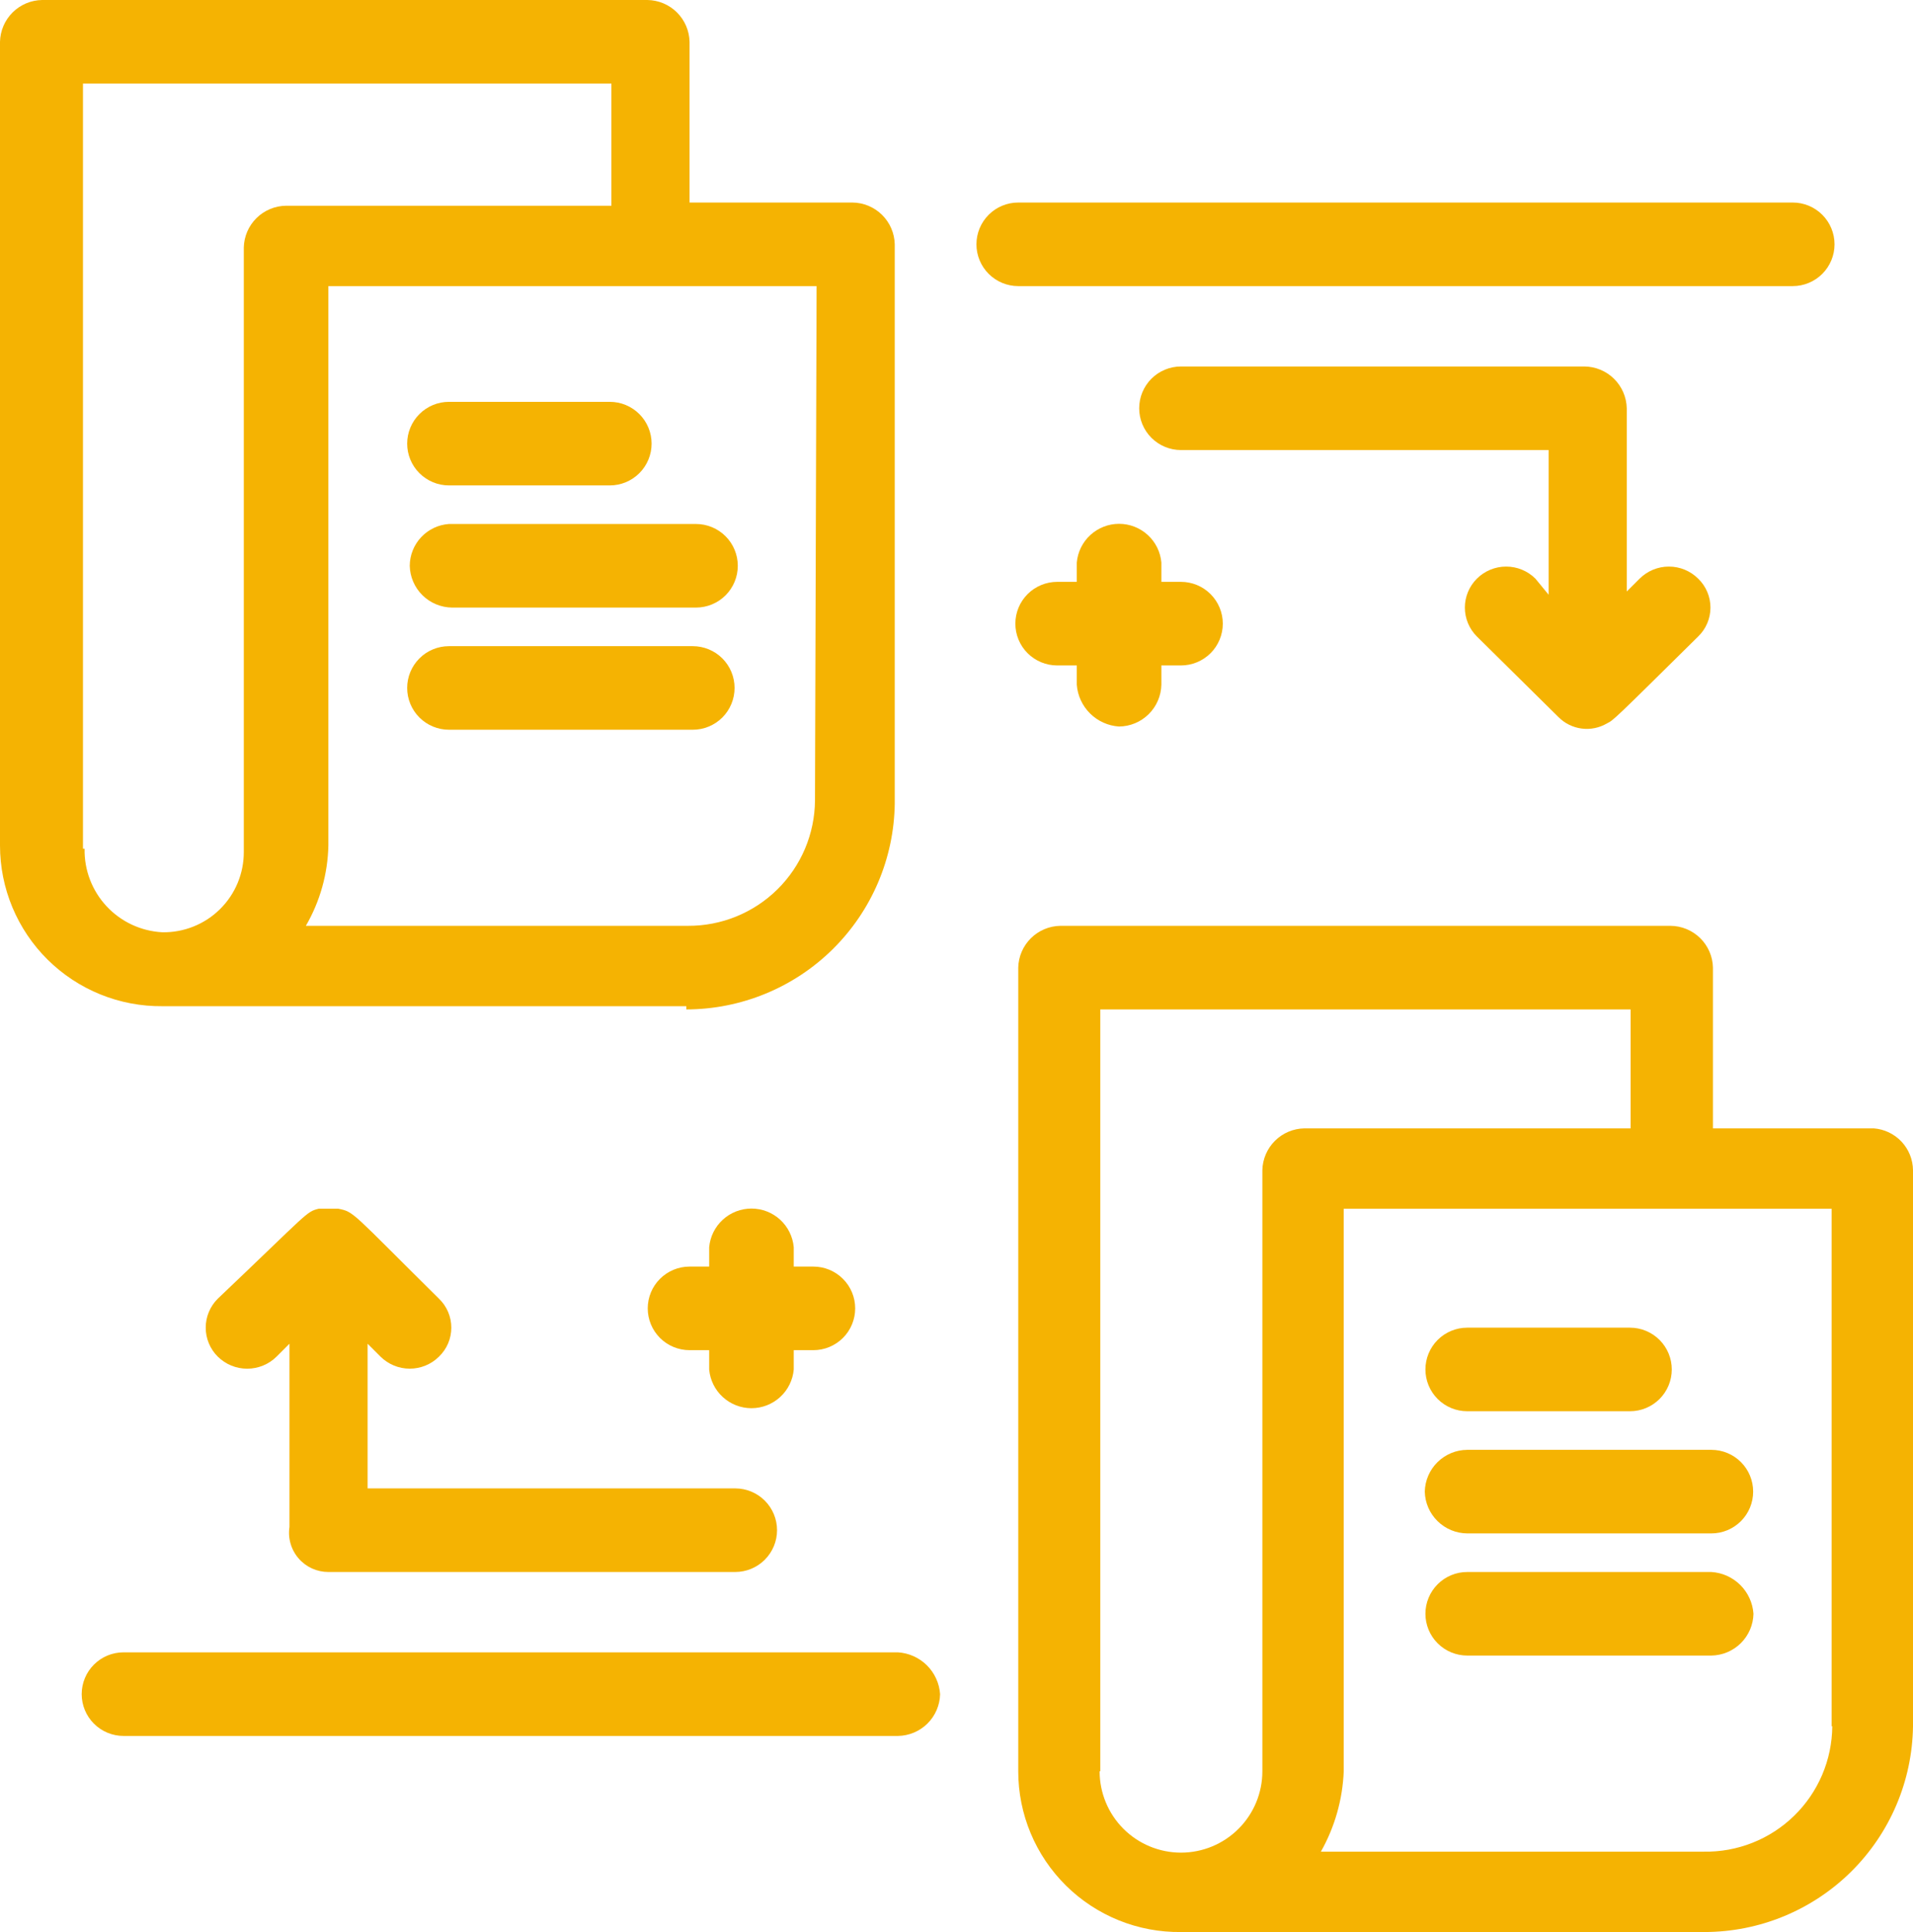
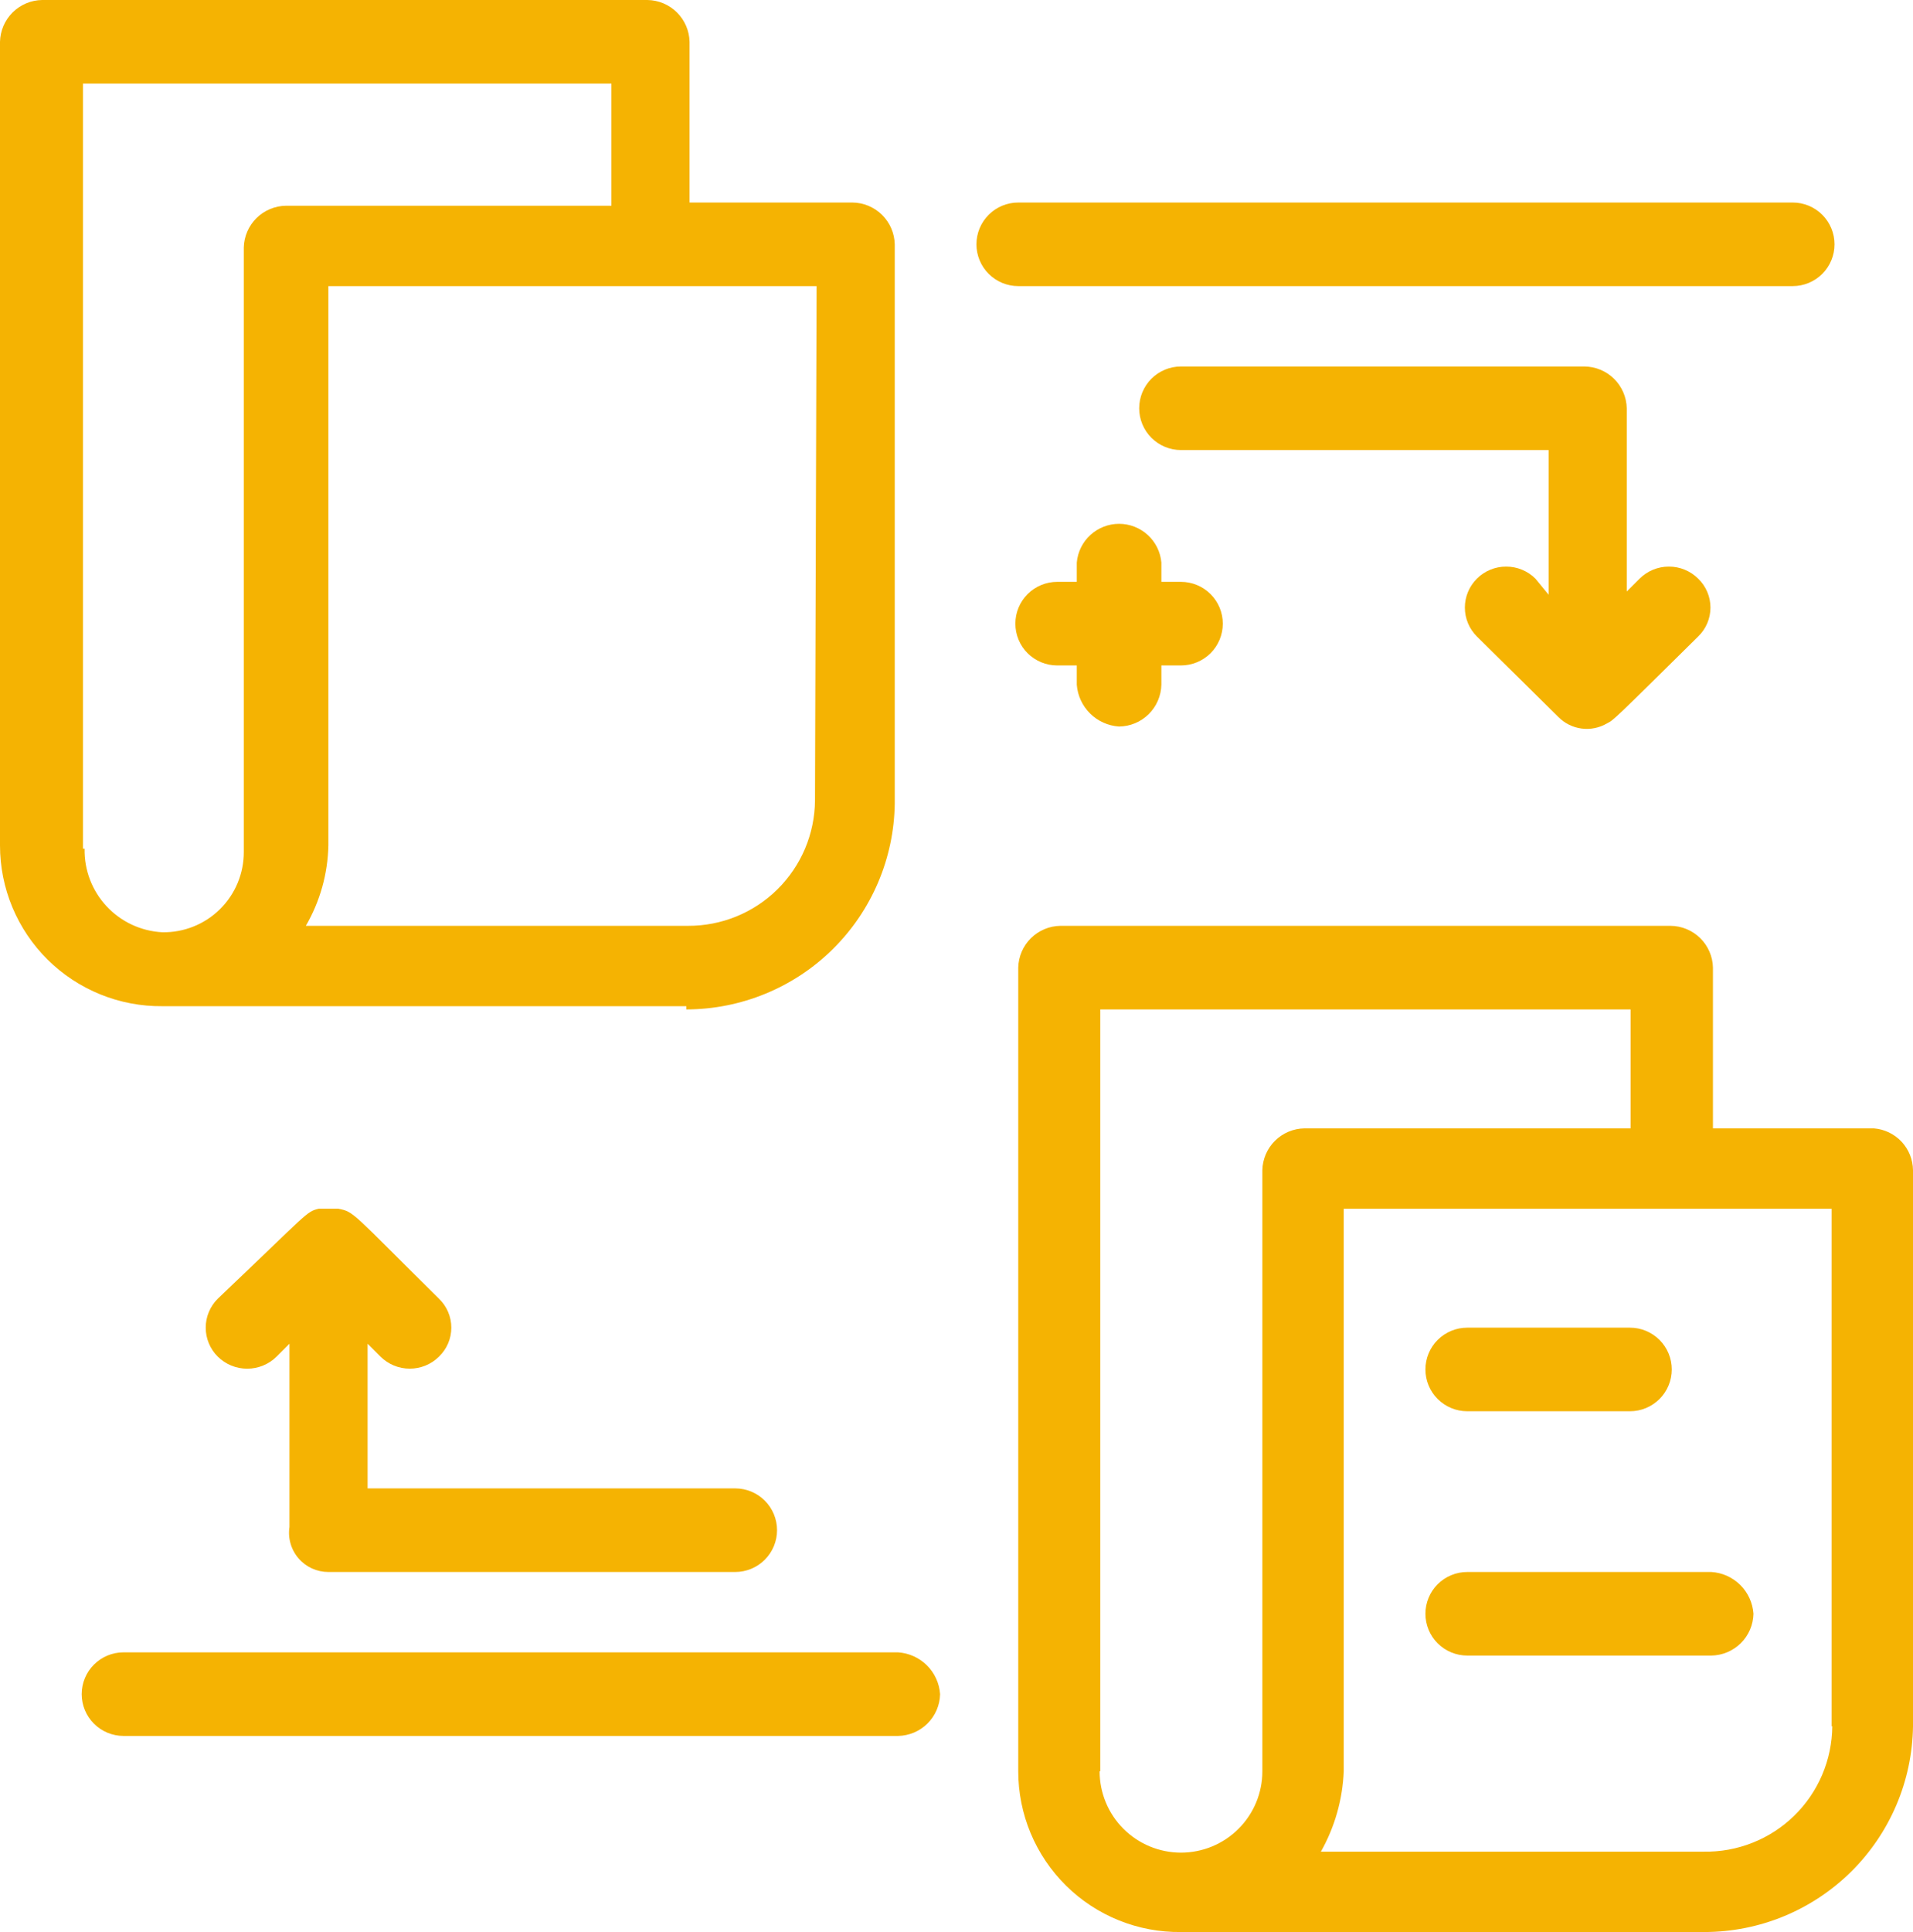
<svg xmlns="http://www.w3.org/2000/svg" width="104" height="105" viewBox="0 0 104 105" fill="none">
  <path d="M37.313 54.859C40.292 54.854 43.151 53.679 45.27 51.587C47.39 49.495 48.602 46.654 48.643 43.677V13.278C48.629 12.674 48.381 12.099 47.95 11.675C47.519 11.251 46.94 11.011 46.335 11.007H37.488V2.271C37.474 1.67 37.228 1.098 36.801 0.674C36.374 0.251 35.799 0.009 35.197 0H2.291C1.689 0.009 1.114 0.251 0.687 0.674C0.26 1.098 0.014 1.67 1.09255e-08 2.271V45.948C-5.77638e-05 47.103 0.229 48.246 0.674 49.312C1.119 50.377 1.77 51.344 2.591 52.156C3.413 52.969 4.387 53.61 5.458 54.044C6.528 54.478 7.675 54.695 8.83 54.684H37.313V54.859ZM44.307 43.502C44.293 45.321 43.558 47.059 42.263 48.336C40.968 49.613 39.22 50.325 37.4 50.316H16.628C17.399 48.987 17.82 47.484 17.852 45.948V15.549H44.394L44.307 43.502ZM4.511 46.123V4.542H33.239V11.181H15.562C14.957 11.186 14.378 11.425 13.947 11.849C13.516 12.273 13.267 12.848 13.254 13.453V46.298C13.256 46.877 13.143 47.45 12.921 47.984C12.699 48.519 12.372 49.004 11.96 49.41C11.548 49.817 11.059 50.138 10.521 50.353C9.984 50.569 9.409 50.675 8.83 50.666C7.672 50.607 6.582 50.1 5.793 49.252C5.003 48.404 4.574 47.281 4.599 46.123H4.511Z" fill="#F5B302" />
  <path d="M101.867 61.323H93.124V52.587C93.111 51.983 92.862 51.408 92.431 50.984C92 50.56 91.421 50.321 90.816 50.316H57.647C57.046 50.325 56.471 50.567 56.044 50.99C55.617 51.414 55.37 51.986 55.357 52.587V96.265C55.357 97.421 55.586 98.565 56.032 99.632C56.478 100.699 57.132 101.666 57.955 102.479C58.777 103.291 59.754 103.933 60.826 104.365C61.899 104.798 63.047 105.014 64.204 105H92.67C95.649 104.996 98.507 103.821 100.627 101.729C102.747 99.637 103.959 96.796 104 93.819V63.594C103.993 63.018 103.77 62.465 103.375 62.044C102.98 61.624 102.442 61.367 101.867 61.323ZM59.816 96.265V54.859H88.648V61.323H70.918C70.317 61.332 69.742 61.573 69.315 61.997C68.888 62.42 68.641 62.993 68.628 63.594V96.265C68.628 97.437 68.162 98.561 67.332 99.39C66.503 100.219 65.377 100.685 64.204 100.685C63.031 100.685 61.906 100.219 61.076 99.39C60.247 98.561 59.781 97.437 59.781 96.265H59.816ZM99.611 93.819C99.604 94.726 99.418 95.624 99.061 96.459C98.705 97.294 98.187 98.05 97.537 98.683C96.886 99.317 96.117 99.816 95.272 100.15C94.428 100.485 93.525 100.649 92.617 100.632H71.81C72.565 99.295 72.99 97.798 73.052 96.265V65.691H99.576V93.819H99.611Z" fill="#F5B302" />
-   <path d="M24.409 26.381H33.151C33.754 26.381 34.332 26.142 34.758 25.716C35.185 25.29 35.424 24.712 35.424 24.11C35.424 23.508 35.185 22.93 34.758 22.504C34.332 22.078 33.754 21.839 33.151 21.839H24.409C23.806 21.839 23.228 22.078 22.802 22.504C22.375 22.93 22.136 23.508 22.136 24.11C22.136 24.712 22.375 25.29 22.802 25.716C23.228 26.142 23.806 26.381 24.409 26.381Z" fill="#F5B302" />
-   <path d="M22.276 30.749C22.29 31.353 22.538 31.928 22.969 32.352C23.4 32.776 23.979 33.016 24.584 33.02H37.837C38.44 33.02 39.018 32.781 39.445 32.355C39.871 31.929 40.11 31.351 40.11 30.749C40.11 30.146 39.871 29.569 39.445 29.143C39.018 28.717 38.44 28.477 37.837 28.477H24.409C23.832 28.517 23.292 28.773 22.896 29.195C22.5 29.616 22.279 30.171 22.276 30.749Z" fill="#F5B302" />
-   <path d="M37.662 35.117H24.409C23.806 35.117 23.228 35.356 22.802 35.782C22.375 36.208 22.136 36.785 22.136 37.388C22.136 37.99 22.375 38.568 22.802 38.994C23.228 39.42 23.806 39.659 24.409 39.659H37.662C38.265 39.659 38.843 39.42 39.27 38.994C39.696 38.568 39.935 37.99 39.935 37.388C39.935 36.785 39.696 36.208 39.27 35.782C38.843 35.356 38.265 35.117 37.662 35.117Z" fill="#F5B302" />
  <path d="M79.766 76.697H88.613C89.216 76.697 89.794 76.458 90.22 76.032C90.647 75.606 90.886 75.028 90.886 74.426C90.886 73.824 90.647 73.246 90.22 72.82C89.794 72.394 89.216 72.155 88.613 72.155H79.766C79.163 72.155 78.585 72.394 78.159 72.82C77.732 73.246 77.493 73.824 77.493 74.426C77.493 75.028 77.732 75.606 78.159 76.032C78.585 76.458 79.163 76.697 79.766 76.697Z" fill="#F5B302" />
-   <path d="M77.458 81.065C77.472 81.669 77.72 82.244 78.151 82.668C78.582 83.092 79.161 83.332 79.766 83.336H93.037C93.64 83.336 94.218 83.097 94.644 82.671C95.071 82.245 95.31 81.667 95.31 81.065C95.31 80.463 95.071 79.885 94.644 79.459C94.218 79.033 93.64 78.794 93.037 78.794H79.766C79.161 78.798 78.582 79.038 78.151 79.462C77.72 79.886 77.472 80.461 77.458 81.065Z" fill="#F5B302" />
  <path d="M93.037 85.433H79.766C79.467 85.433 79.172 85.491 78.896 85.606C78.62 85.72 78.37 85.887 78.159 86.098C77.947 86.309 77.78 86.559 77.666 86.835C77.552 87.11 77.493 87.406 77.493 87.704C77.493 88.002 77.552 88.297 77.666 88.573C77.78 88.849 77.947 89.099 78.159 89.31C78.37 89.521 78.62 89.688 78.896 89.802C79.172 89.916 79.467 89.975 79.766 89.975H93.037C93.638 89.966 94.213 89.725 94.64 89.301C95.068 88.877 95.314 88.305 95.327 87.704C95.286 87.112 95.031 86.555 94.61 86.138C94.188 85.72 93.629 85.469 93.037 85.433Z" fill="#F5B302" />
  <path d="M83.473 31.448C83.05 31.027 82.478 30.791 81.882 30.791C81.285 30.791 80.713 31.027 80.291 31.448C80.084 31.654 79.919 31.899 79.807 32.169C79.695 32.438 79.637 32.728 79.637 33.02C79.637 33.312 79.695 33.601 79.807 33.871C79.919 34.141 80.084 34.386 80.291 34.592L84.714 38.96C85.054 39.307 85.501 39.531 85.983 39.594C86.465 39.658 86.954 39.557 87.372 39.309C87.722 39.135 87.722 39.135 92.32 34.592C92.532 34.389 92.7 34.144 92.815 33.874C92.93 33.604 92.989 33.313 92.989 33.02C92.989 32.726 92.93 32.436 92.815 32.166C92.7 31.895 92.532 31.651 92.32 31.448C91.898 31.027 91.326 30.791 90.729 30.791C90.133 30.791 89.561 31.027 89.138 31.448L88.439 32.146V22.188C88.425 21.584 88.176 21.009 87.746 20.585C87.315 20.161 86.735 19.921 86.131 19.917H64.205C63.602 19.917 63.024 20.156 62.597 20.582C62.171 21.008 61.932 21.586 61.932 22.188C61.932 22.79 62.171 23.368 62.597 23.794C63.024 24.22 63.602 24.459 64.205 24.459H84.19V32.321L83.473 31.448Z" fill="#F5B302" />
  <path d="M97.461 15.549C98.063 15.549 98.641 15.31 99.068 14.884C99.494 14.458 99.734 13.88 99.734 13.278C99.734 12.675 99.494 12.098 99.068 11.672C98.641 11.246 98.063 11.007 97.461 11.007H55.357C54.754 11.007 54.176 11.246 53.75 11.672C53.323 12.098 53.084 12.675 53.084 13.278C53.084 13.88 53.323 14.458 53.75 14.884C54.176 15.31 54.754 15.549 55.357 15.549H97.461Z" fill="#F5B302" />
  <path d="M17.852 85.433H39.971C40.574 85.433 41.152 85.193 41.578 84.767C42.004 84.341 42.244 83.764 42.244 83.161C42.244 82.559 42.004 81.981 41.578 81.555C41.152 81.129 40.574 80.89 39.971 80.89H19.985V73.028L20.685 73.727C21.108 74.147 21.68 74.383 22.276 74.383C22.872 74.383 23.444 74.147 23.867 73.727C24.079 73.523 24.247 73.279 24.362 73.009C24.477 72.739 24.536 72.448 24.536 72.155C24.536 71.861 24.477 71.571 24.362 71.3C24.247 71.03 24.079 70.786 23.867 70.582C19.094 65.865 19.268 65.865 18.394 65.69H17.328C16.628 65.865 16.803 65.865 11.838 70.582C11.63 70.788 11.466 71.034 11.354 71.303C11.241 71.573 11.184 71.862 11.184 72.155C11.184 72.447 11.241 72.736 11.354 73.006C11.466 73.276 11.63 73.521 11.838 73.727C12.263 74.148 12.838 74.385 13.437 74.385C14.037 74.385 14.612 74.148 15.037 73.727L15.737 73.028V82.987C15.691 83.29 15.712 83.6 15.798 83.895C15.883 84.19 16.032 84.463 16.233 84.695C16.433 84.927 16.682 85.113 16.962 85.241C17.241 85.368 17.545 85.433 17.852 85.433Z" fill="#F5B302" />
  <path d="M48.818 89.8H6.714C6.112 89.8 5.533 90.04 5.107 90.466C4.681 90.891 4.441 91.469 4.441 92.072C4.441 92.674 4.681 93.252 5.107 93.677C5.533 94.103 6.112 94.343 6.714 94.343H48.818C49.42 94.334 49.995 94.092 50.422 93.669C50.849 93.245 51.095 92.673 51.108 92.072C51.067 91.48 50.812 90.923 50.391 90.505C49.969 90.088 49.41 89.837 48.818 89.8Z" fill="#F5B302" />
  <path d="M60.83 39.484C61.435 39.48 62.014 39.24 62.445 38.816C62.876 38.392 63.124 37.817 63.138 37.213V36.165H64.204C64.807 36.165 65.385 35.925 65.812 35.5C66.238 35.074 66.478 34.496 66.478 33.894C66.478 33.291 66.238 32.714 65.812 32.288C65.385 31.862 64.807 31.622 64.204 31.622H63.138V30.574C63.088 29.999 62.824 29.464 62.398 29.075C61.972 28.685 61.416 28.468 60.839 28.468C60.261 28.468 59.705 28.685 59.279 29.075C58.853 29.464 58.59 29.999 58.539 30.574V31.622H57.473C56.87 31.622 56.292 31.862 55.865 32.288C55.439 32.714 55.2 33.291 55.2 33.894C55.2 34.496 55.439 35.074 55.865 35.5C56.292 35.925 56.87 36.165 57.473 36.165H58.539V37.213C58.584 37.803 58.84 38.358 59.261 38.775C59.682 39.192 60.239 39.444 60.83 39.484Z" fill="#F5B302" />
-   <path d="M43.152 74.426V73.378H44.219C44.822 73.378 45.4 73.138 45.826 72.713C46.253 72.287 46.492 71.709 46.492 71.106C46.492 70.504 46.253 69.926 45.826 69.501C45.4 69.075 44.822 68.835 44.219 68.835H43.152V67.787C43.102 67.212 42.838 66.677 42.413 66.287C41.987 65.898 41.431 65.681 40.853 65.681C40.276 65.681 39.719 65.898 39.294 66.287C38.868 66.677 38.604 67.212 38.554 67.787V68.835H37.487C36.885 68.835 36.306 69.075 35.88 69.501C35.454 69.926 35.214 70.504 35.214 71.106C35.214 71.709 35.454 72.287 35.88 72.713C36.306 73.138 36.885 73.378 37.487 73.378H38.554V74.426C38.604 75.001 38.868 75.536 39.294 75.925C39.719 76.315 40.276 76.532 40.853 76.532C41.431 76.532 41.987 76.315 42.413 75.925C42.838 75.536 43.102 75.001 43.152 74.426Z" fill="#F5B302" />
</svg>